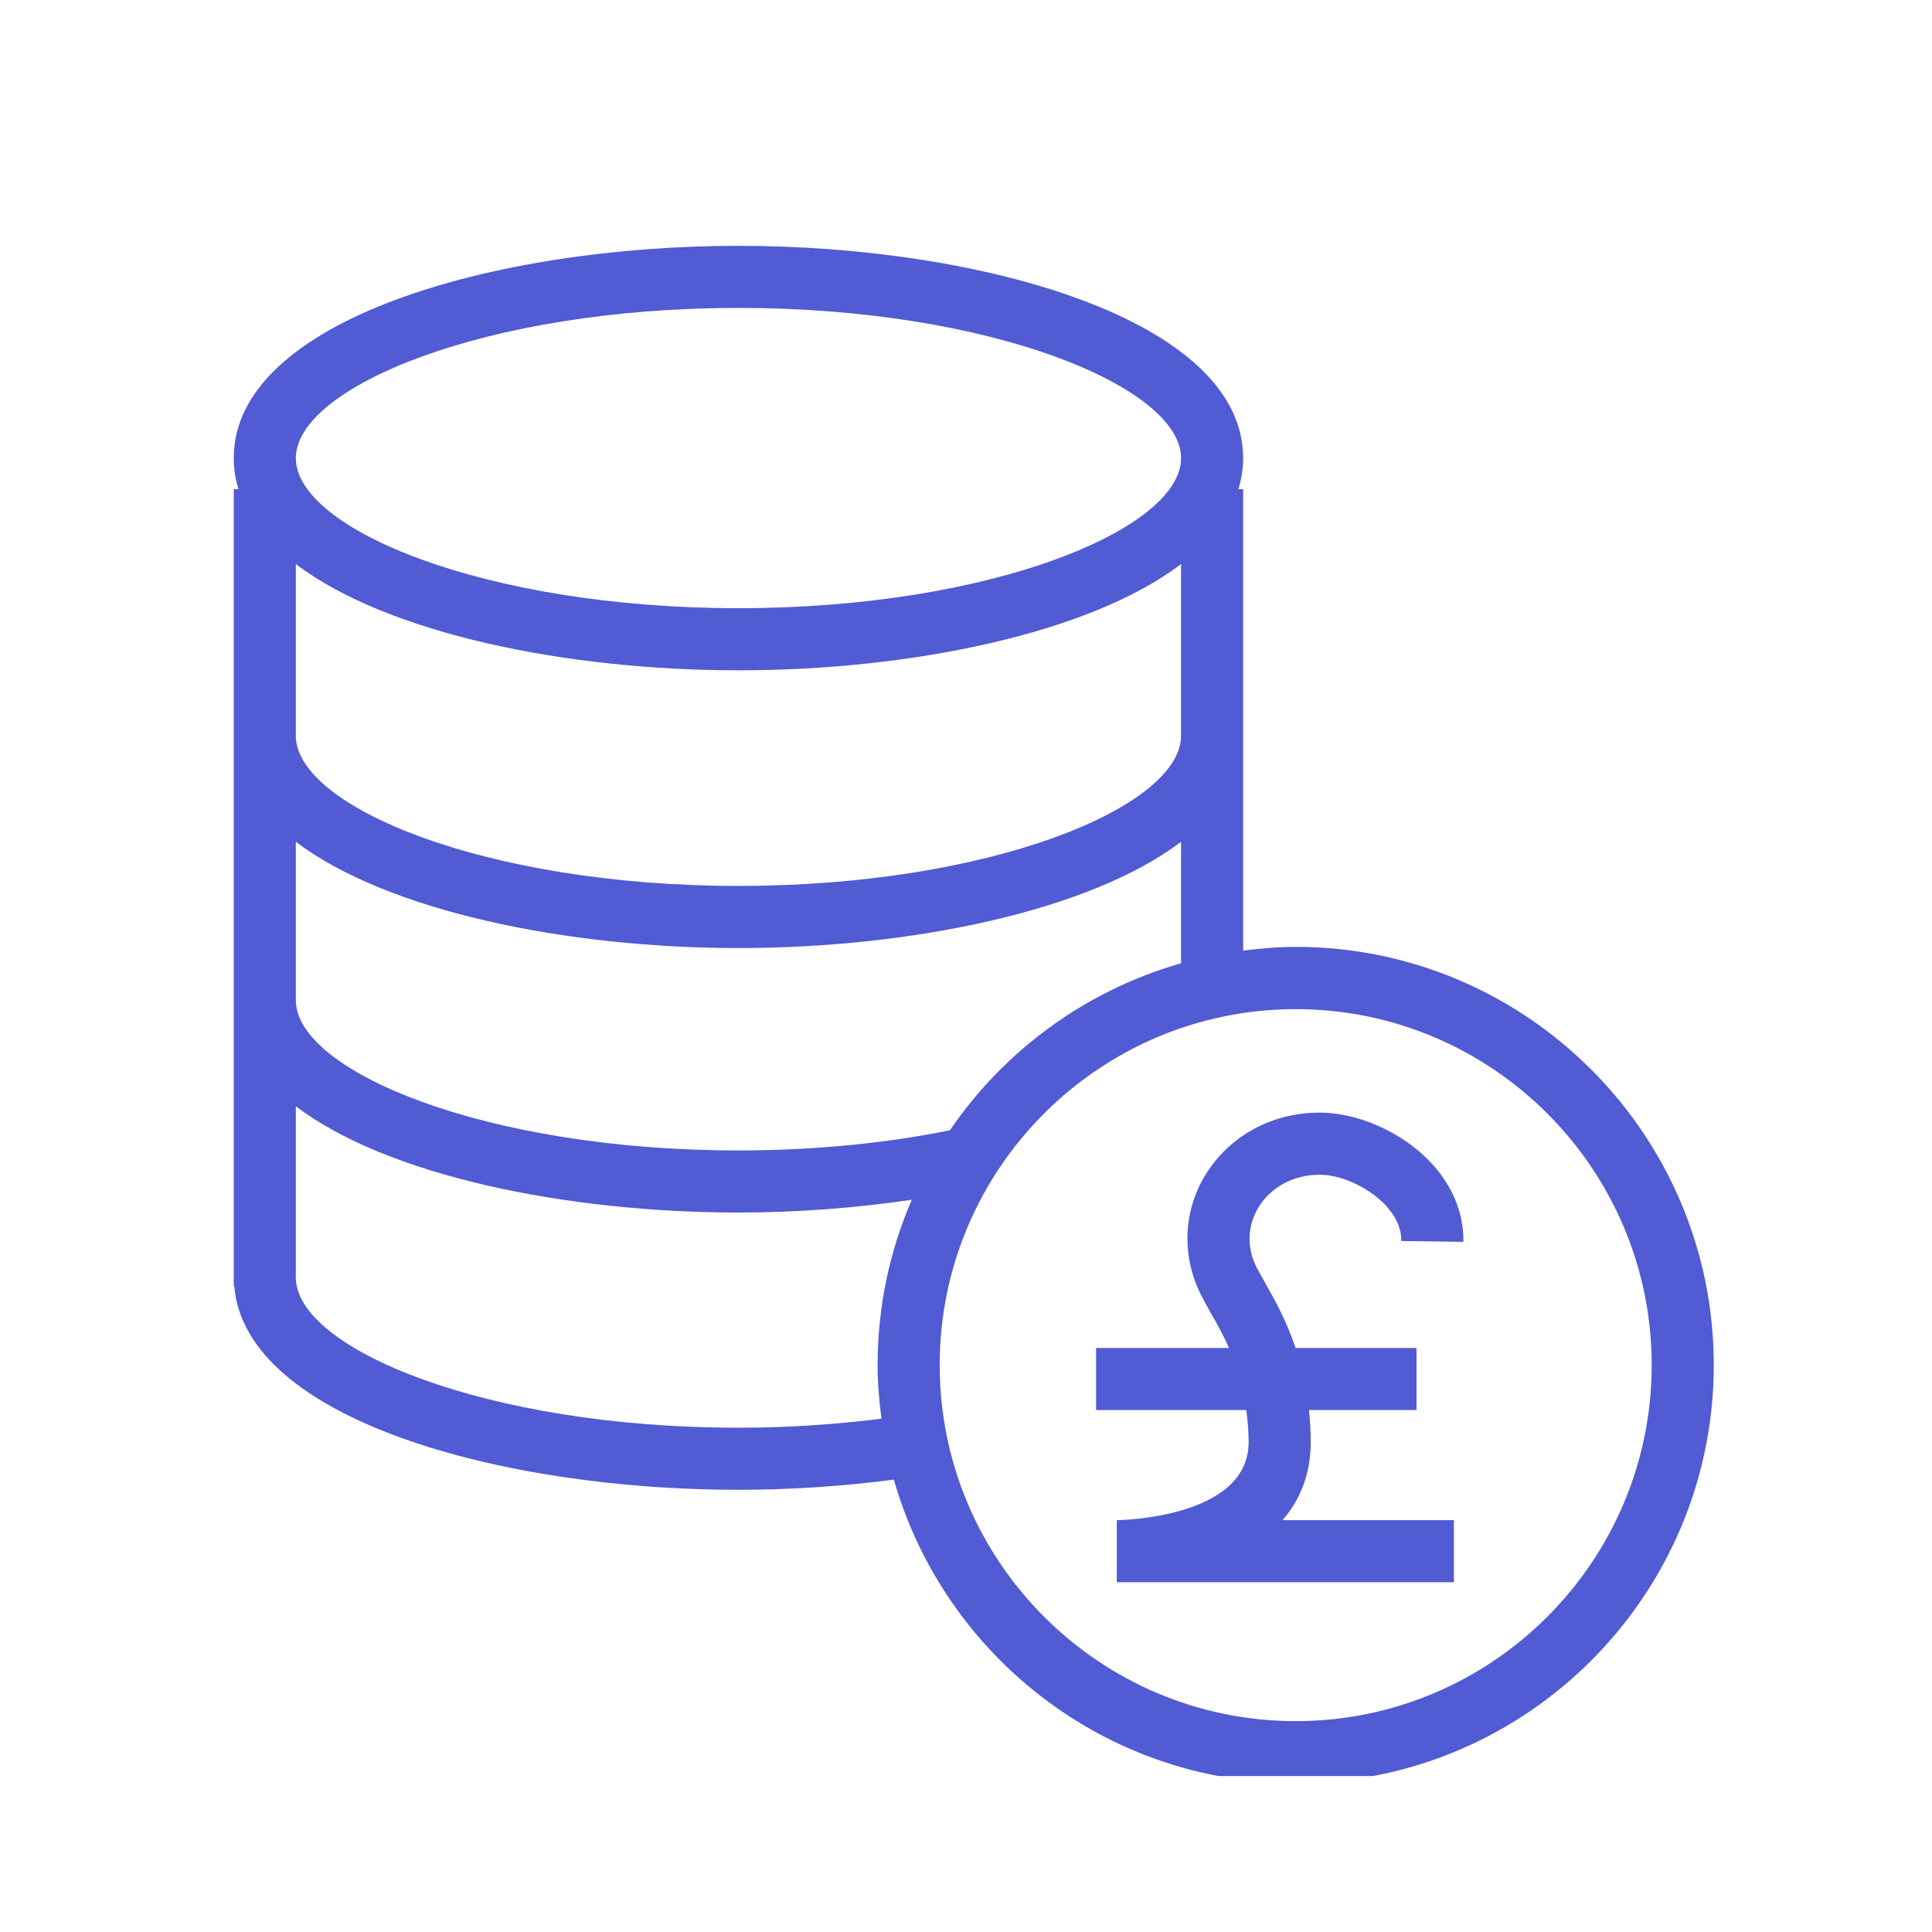
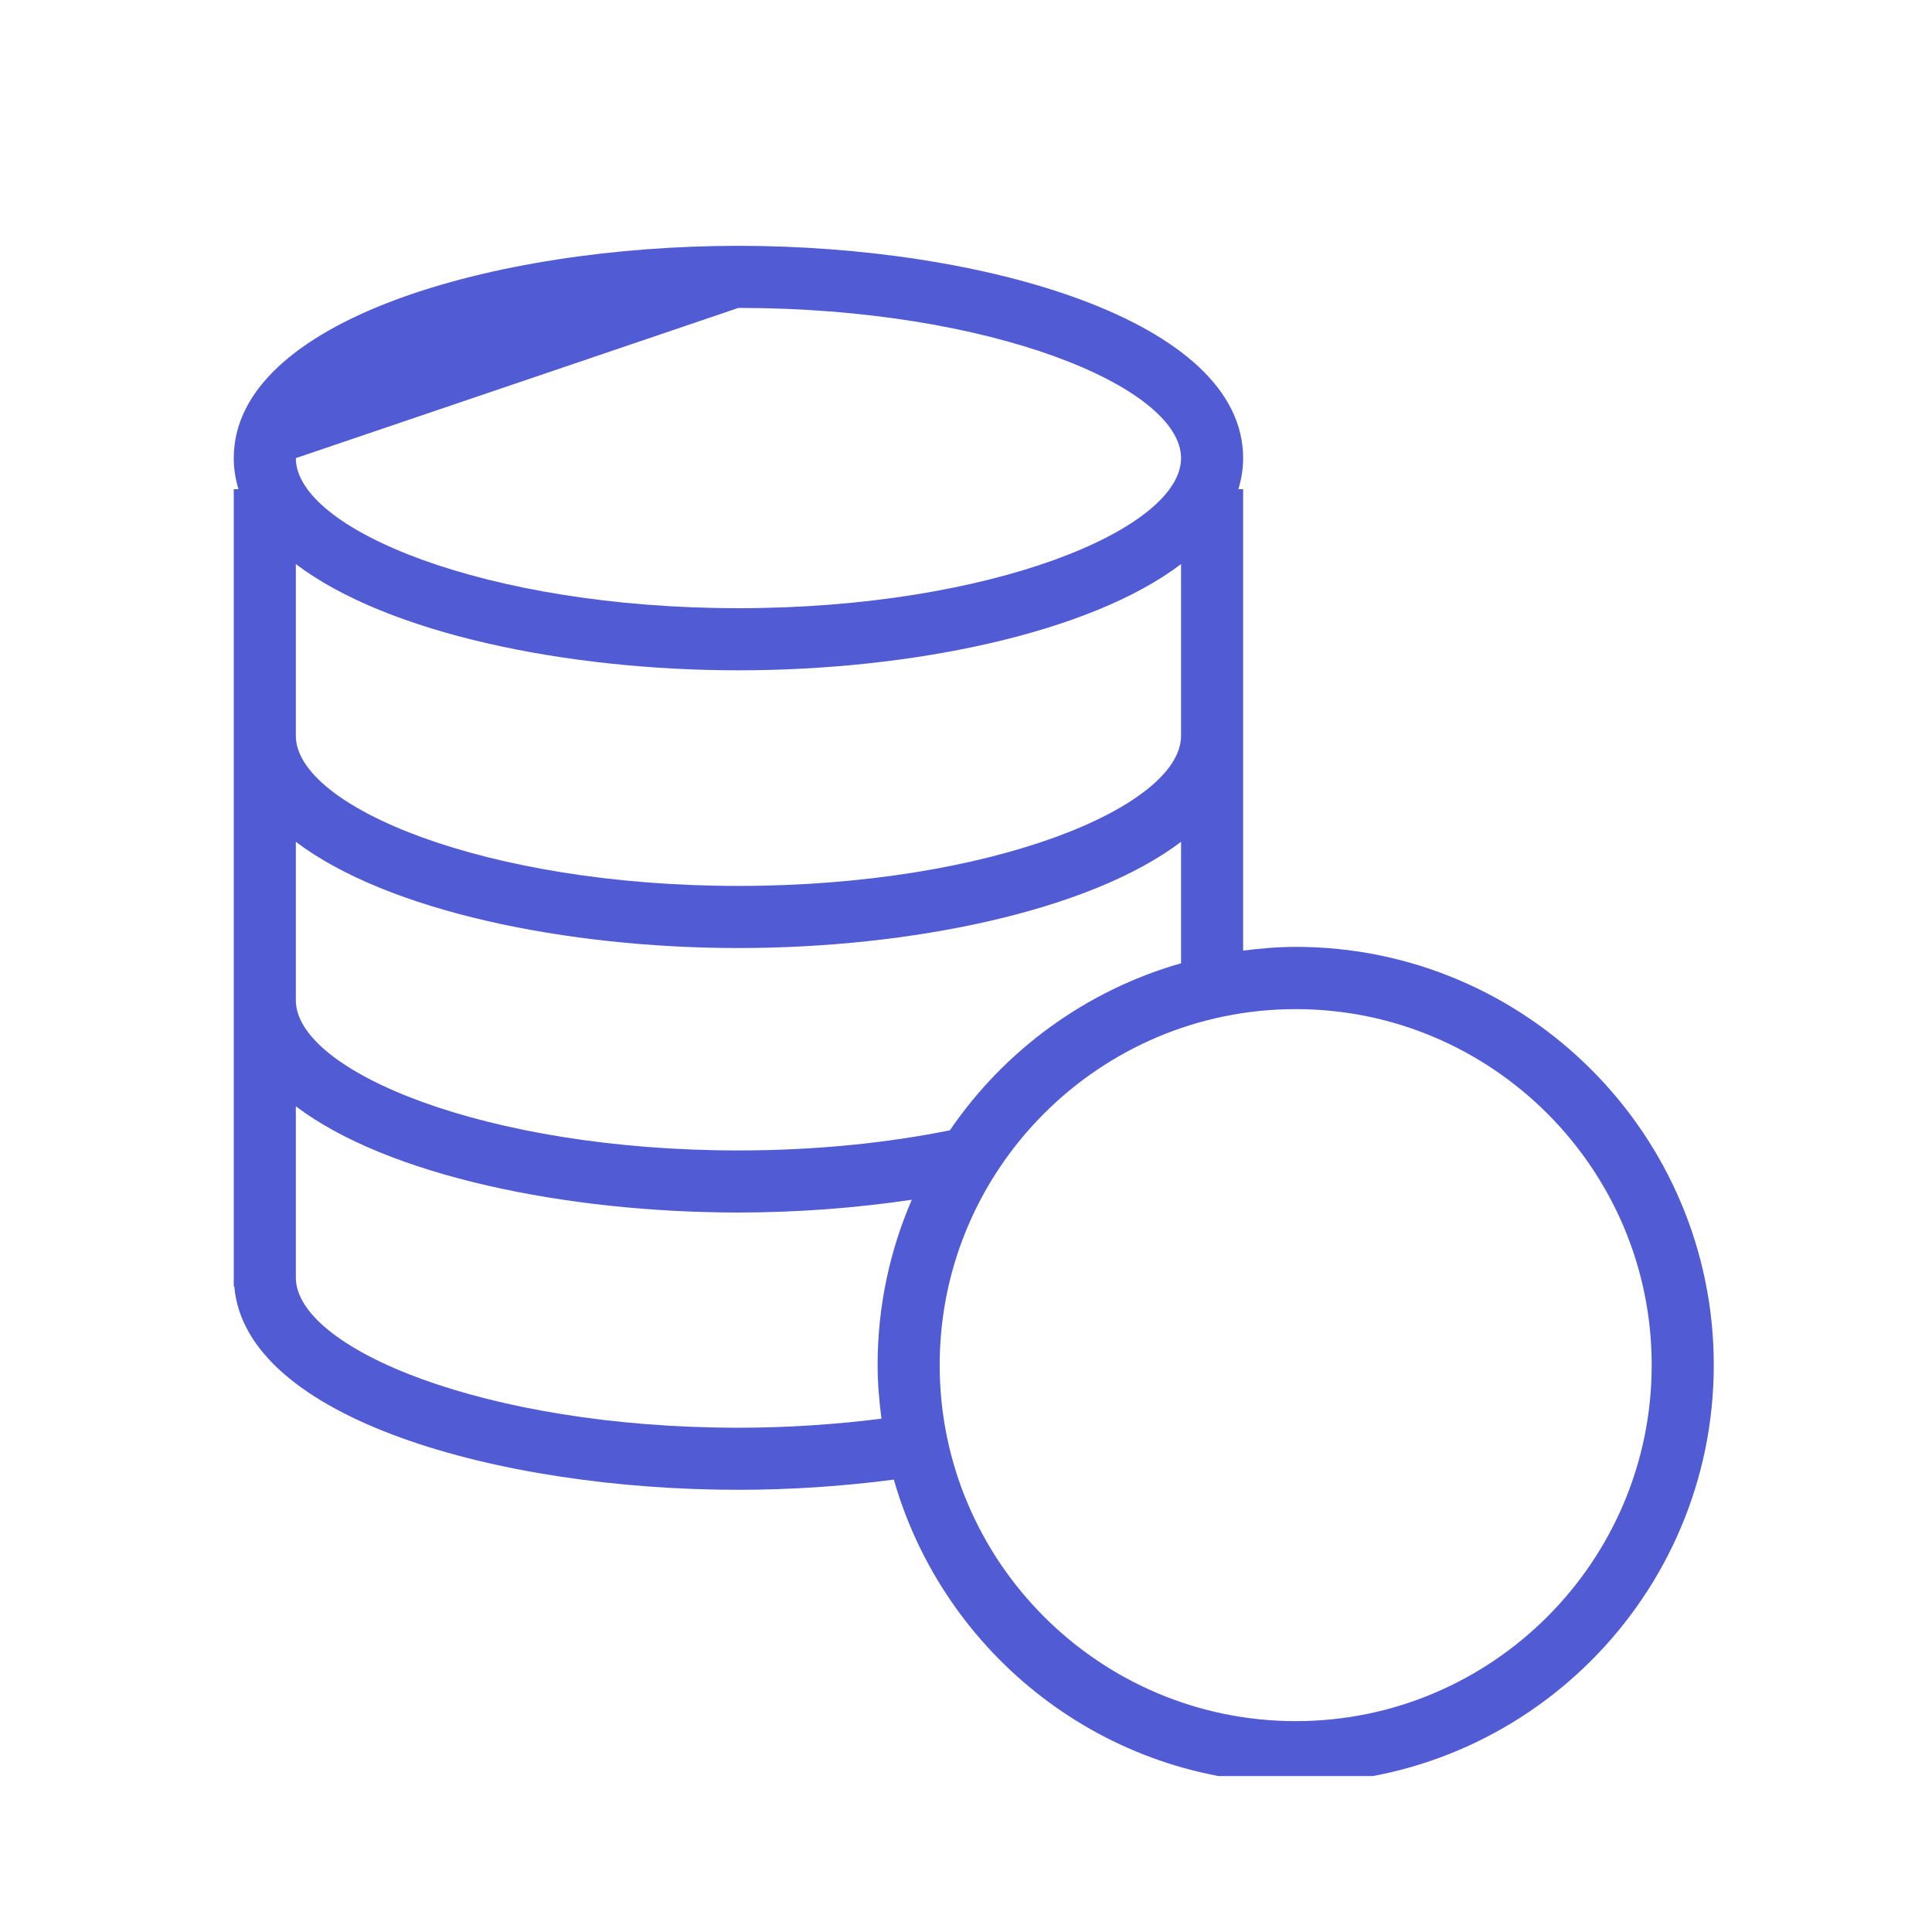
<svg xmlns="http://www.w3.org/2000/svg" width="70" zoomAndPan="magnify" viewBox="0 0 52.5 52.5" height="70" preserveAspectRatio="xMidYMid meet" version="1.0">
  <defs>
    <clipPath id="a09658e316">
      <path d="M 6.145 6.66 L 47 6.66 L 47 48.262 L 6.145 48.262 Z M 6.145 6.66 " clip-rule="nonzero" />
    </clipPath>
  </defs>
  <g clip-path="url(#a09658e316)">
-     <path fill="#515bd3" d="M 35.211 25.73 C 34.727 25.73 34.25 25.773 33.781 25.832 L 33.781 13.293 L 33.652 13.293 C 33.734 13.02 33.781 12.742 33.781 12.449 C 33.781 8.703 26.715 6.68 20.066 6.68 C 13.418 6.68 6.352 8.703 6.352 12.449 C 6.352 12.742 6.398 13.02 6.48 13.293 L 6.352 13.293 L 6.352 34.957 L 6.367 34.957 C 6.664 38.547 13.562 40.484 20.066 40.484 C 21.48 40.484 22.91 40.387 24.289 40.207 C 25.648 44.961 30.023 48.457 35.211 48.457 C 41.473 48.457 46.57 43.359 46.57 37.094 C 46.57 30.828 41.473 25.73 35.211 25.73 Z M 20.066 8.367 C 26.949 8.367 32.094 10.523 32.094 12.449 C 32.094 14.375 26.949 16.527 20.066 16.527 C 13.184 16.527 8.039 14.375 8.039 12.449 C 8.039 10.523 13.184 8.367 20.066 8.367 Z M 8.039 15.328 C 10.531 17.219 15.398 18.215 20.066 18.215 C 24.734 18.215 29.605 17.219 32.094 15.328 L 32.094 19.992 C 32.094 21.918 26.949 24.074 20.066 24.074 C 13.184 24.074 8.039 21.918 8.039 19.992 Z M 8.039 22.875 C 10.531 24.762 15.398 25.762 20.066 25.762 C 24.734 25.762 29.605 24.762 32.094 22.875 L 32.094 26.176 C 29.508 26.914 27.293 28.543 25.812 30.715 C 24.125 31.055 22.184 31.262 20.066 31.262 C 13.184 31.262 8.039 29.105 8.039 27.18 Z M 23.848 37.094 C 23.848 37.59 23.891 38.074 23.953 38.551 C 22.742 38.703 21.441 38.797 20.066 38.797 C 13.184 38.797 8.039 36.641 8.039 34.715 L 8.039 30.062 C 10.531 31.953 15.402 32.949 20.066 32.949 C 21.652 32.949 23.25 32.828 24.777 32.602 C 24.18 33.98 23.848 35.5 23.848 37.094 Z M 35.211 46.77 C 29.875 46.77 25.535 42.43 25.535 37.094 C 25.535 31.762 29.875 27.422 35.211 27.422 C 40.543 27.422 44.883 31.762 44.883 37.094 C 44.883 42.43 40.543 46.77 35.211 46.77 Z M 35.211 46.77 " fill-opacity="1" fill-rule="nonzero" />
+     <path fill="#515bd3" d="M 35.211 25.73 C 34.727 25.73 34.25 25.773 33.781 25.832 L 33.781 13.293 L 33.652 13.293 C 33.734 13.02 33.781 12.742 33.781 12.449 C 33.781 8.703 26.715 6.68 20.066 6.68 C 13.418 6.68 6.352 8.703 6.352 12.449 C 6.352 12.742 6.398 13.02 6.48 13.293 L 6.352 13.293 L 6.352 34.957 L 6.367 34.957 C 6.664 38.547 13.562 40.484 20.066 40.484 C 21.48 40.484 22.91 40.387 24.289 40.207 C 25.648 44.961 30.023 48.457 35.211 48.457 C 41.473 48.457 46.57 43.359 46.57 37.094 C 46.57 30.828 41.473 25.73 35.211 25.73 Z M 20.066 8.367 C 26.949 8.367 32.094 10.523 32.094 12.449 C 32.094 14.375 26.949 16.527 20.066 16.527 C 13.184 16.527 8.039 14.375 8.039 12.449 Z M 8.039 15.328 C 10.531 17.219 15.398 18.215 20.066 18.215 C 24.734 18.215 29.605 17.219 32.094 15.328 L 32.094 19.992 C 32.094 21.918 26.949 24.074 20.066 24.074 C 13.184 24.074 8.039 21.918 8.039 19.992 Z M 8.039 22.875 C 10.531 24.762 15.398 25.762 20.066 25.762 C 24.734 25.762 29.605 24.762 32.094 22.875 L 32.094 26.176 C 29.508 26.914 27.293 28.543 25.812 30.715 C 24.125 31.055 22.184 31.262 20.066 31.262 C 13.184 31.262 8.039 29.105 8.039 27.18 Z M 23.848 37.094 C 23.848 37.59 23.891 38.074 23.953 38.551 C 22.742 38.703 21.441 38.797 20.066 38.797 C 13.184 38.797 8.039 36.641 8.039 34.715 L 8.039 30.062 C 10.531 31.953 15.402 32.949 20.066 32.949 C 21.652 32.949 23.25 32.828 24.777 32.602 C 24.18 33.98 23.848 35.5 23.848 37.094 Z M 35.211 46.77 C 29.875 46.77 25.535 42.43 25.535 37.094 C 25.535 31.762 29.875 27.422 35.211 27.422 C 40.543 27.422 44.883 31.762 44.883 37.094 C 44.883 42.43 40.543 46.77 35.211 46.77 Z M 35.211 46.77 " fill-opacity="1" fill-rule="nonzero" />
  </g>
-   <path fill="#515bd3" d="M 35.859 31.922 C 36.434 31.922 37.152 32.246 37.613 32.711 C 37.828 32.93 38.086 33.281 38.078 33.723 L 39.766 33.746 C 39.777 32.938 39.449 32.168 38.816 31.523 C 38.039 30.738 36.879 30.234 35.859 30.234 C 34.555 30.234 33.391 30.875 32.742 31.949 C 32.133 32.961 32.109 34.199 32.676 35.266 C 32.746 35.395 32.824 35.535 32.902 35.68 C 33.066 35.961 33.238 36.273 33.398 36.629 L 29.785 36.629 L 29.785 38.316 L 33.867 38.316 C 33.902 38.59 33.93 38.875 33.93 39.191 C 33.93 41.27 30.383 41.309 30.348 41.309 L 30.348 42.996 L 39.508 42.996 L 39.508 41.309 L 34.852 41.309 C 35.316 40.77 35.617 40.078 35.617 39.191 C 35.617 38.883 35.598 38.594 35.57 38.316 L 38.492 38.316 L 38.492 36.629 L 35.207 36.629 C 34.953 35.879 34.629 35.301 34.371 34.848 C 34.297 34.715 34.227 34.59 34.164 34.473 C 33.875 33.93 33.887 33.328 34.191 32.82 C 34.527 32.258 35.152 31.922 35.859 31.922 Z M 35.859 31.922 " fill-opacity="1" fill-rule="nonzero" />
</svg>